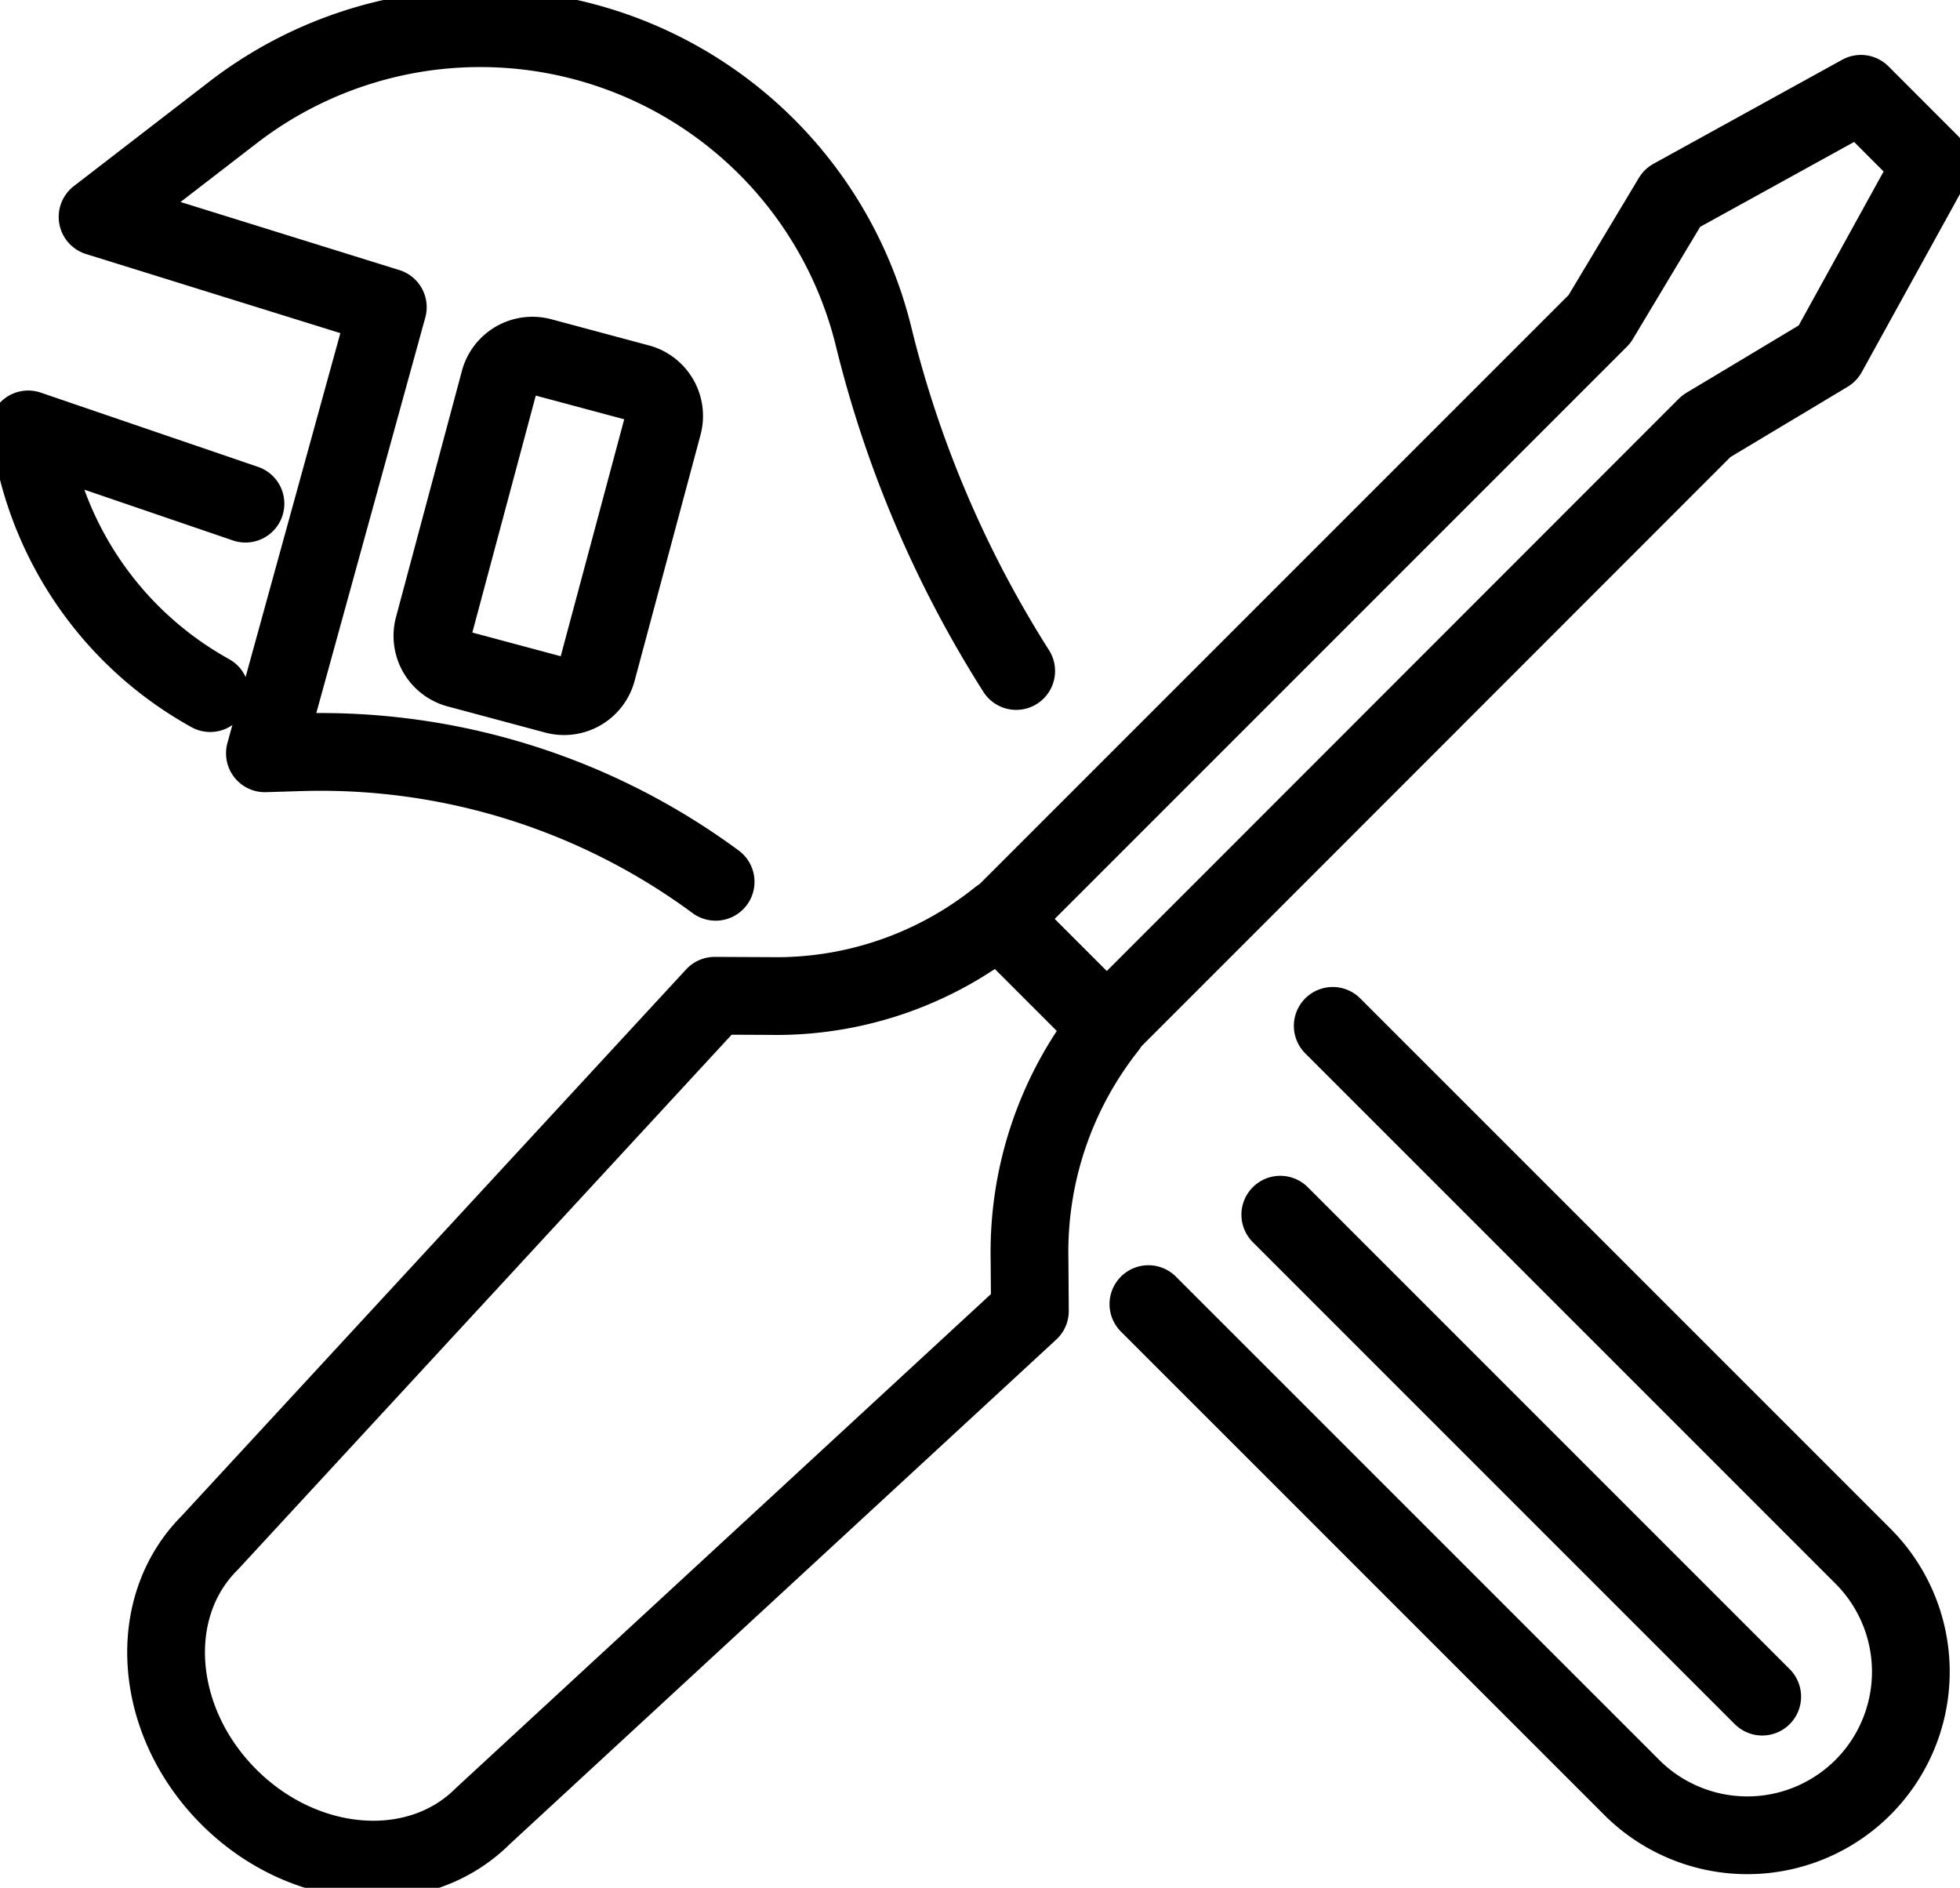
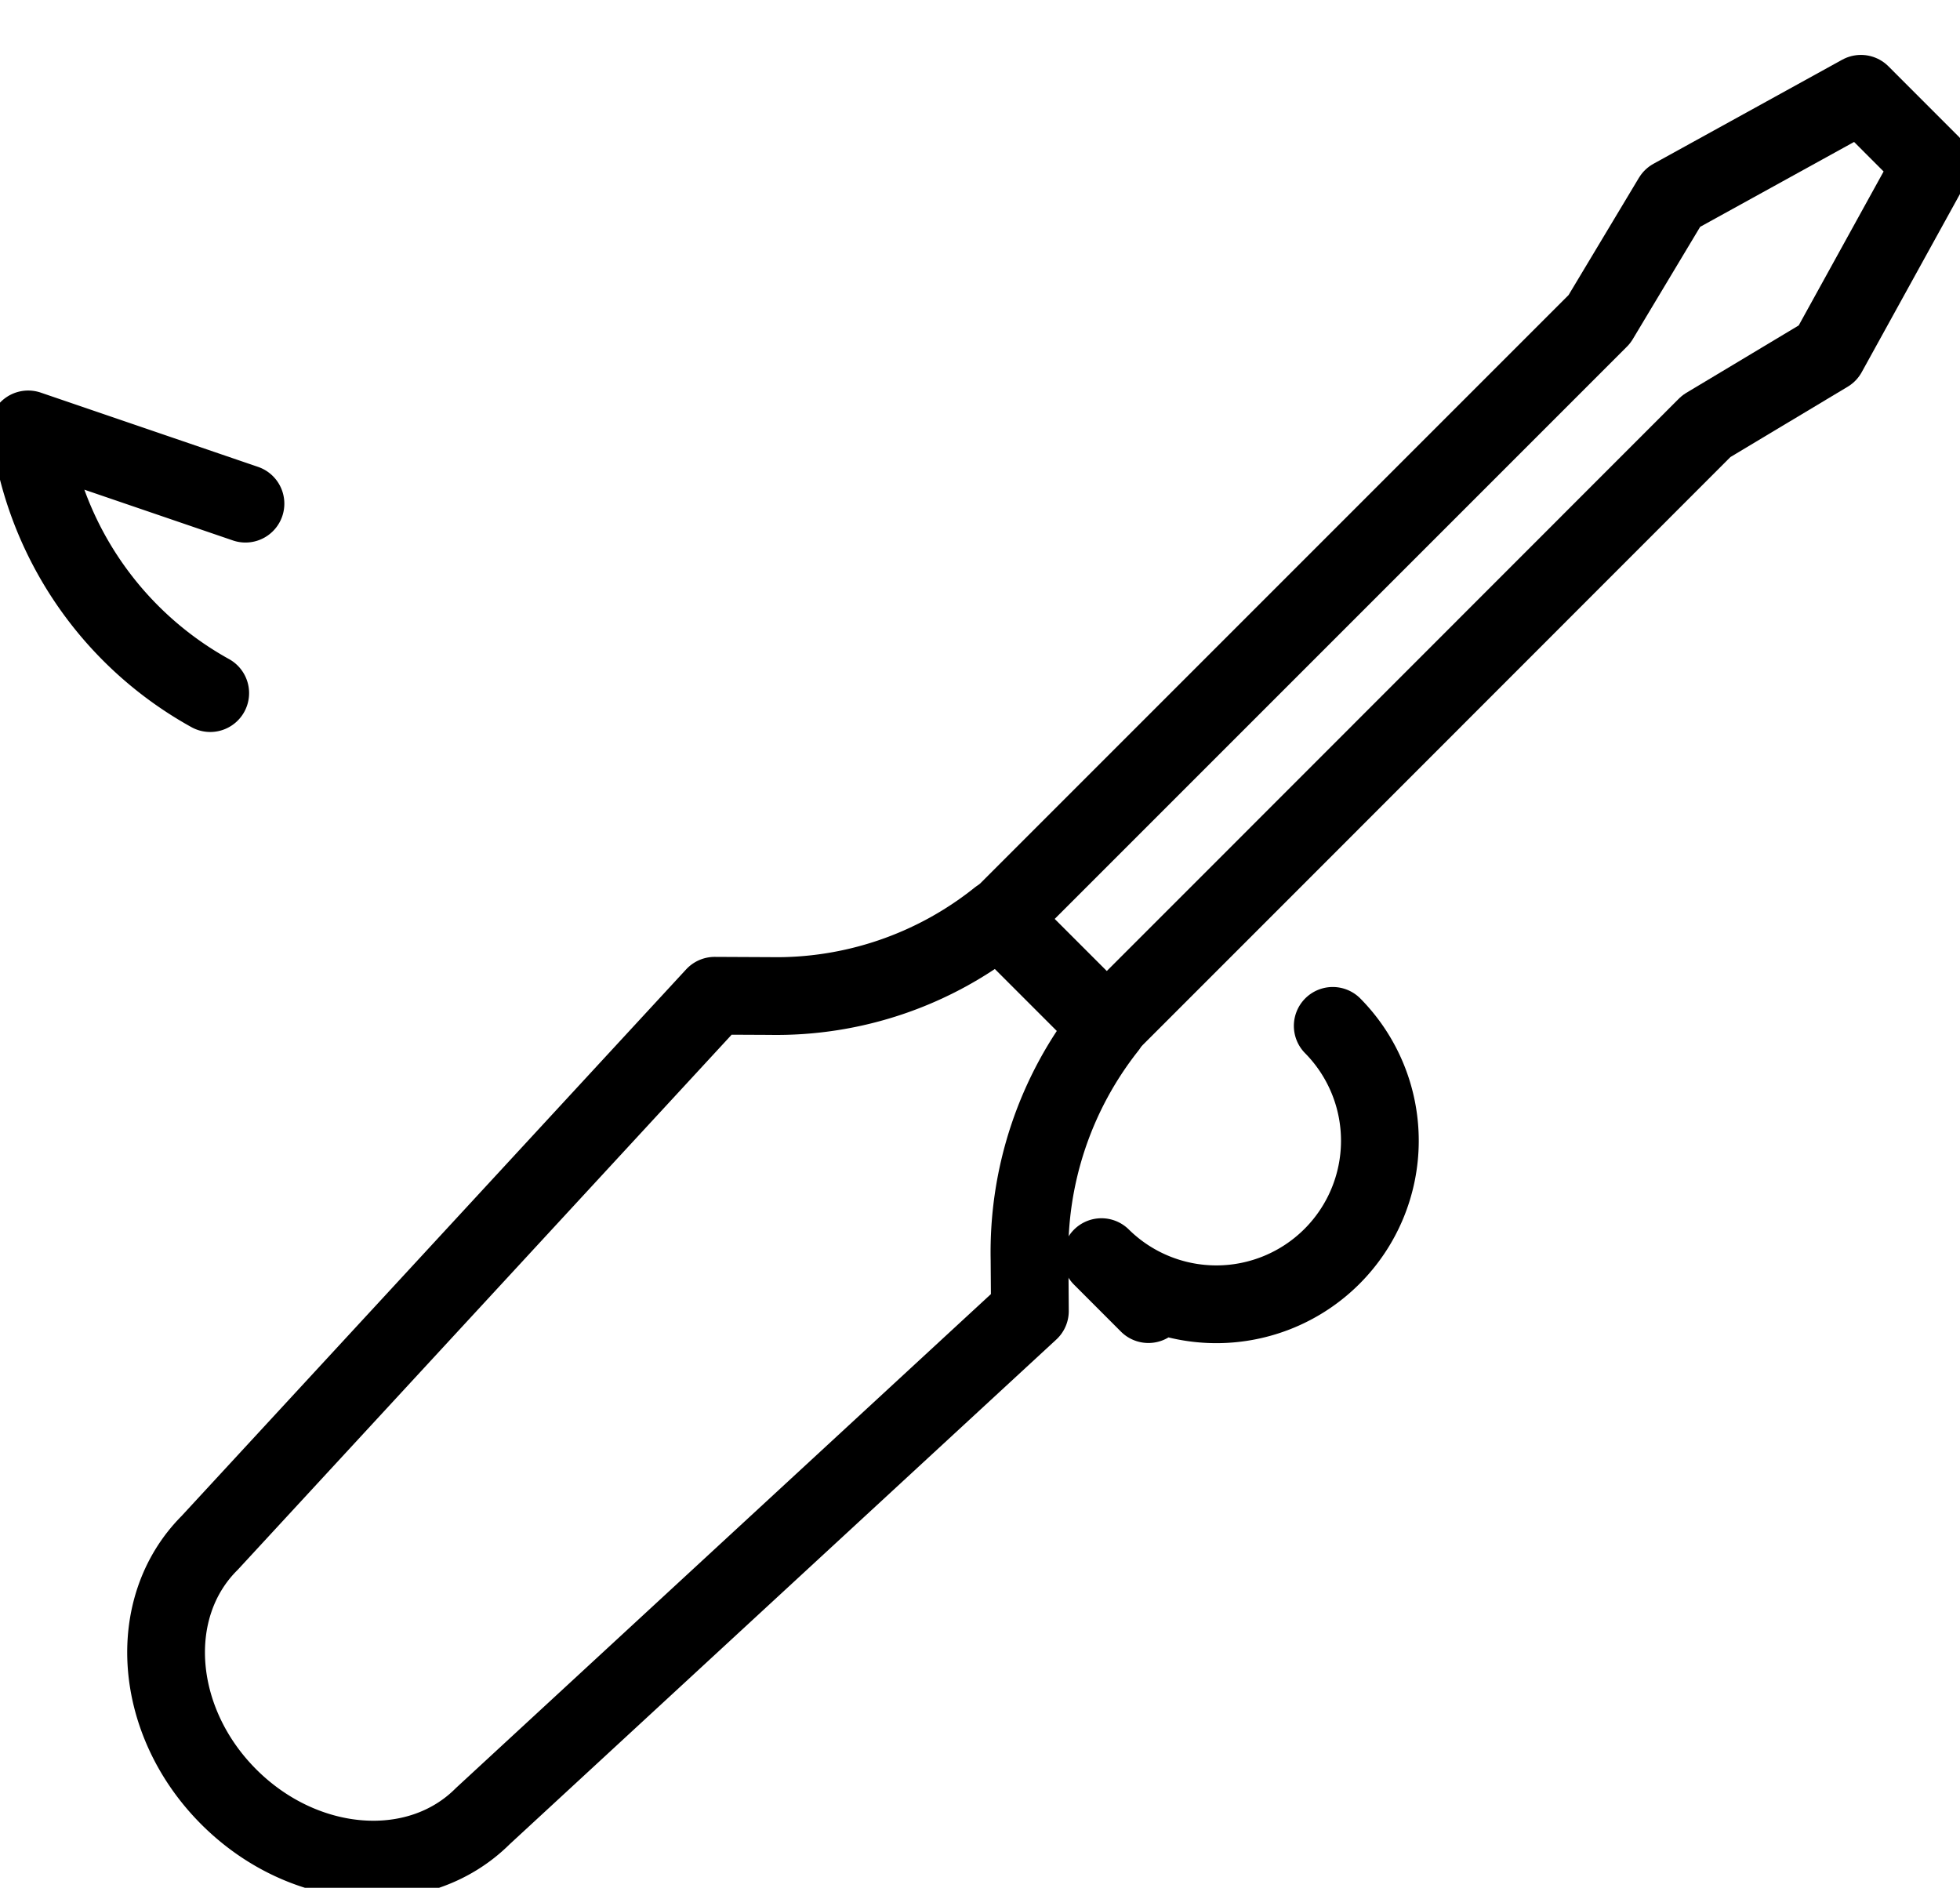
<svg xmlns="http://www.w3.org/2000/svg" width="75.633" height="72.842" viewBox="0 0 75.633 72.842">
  <defs>
    <clipPath id="clip-path">
      <rect id="長方形_1" data-name="長方形 1" width="75.633" height="72.842" fill="none" />
    </clipPath>
  </defs>
  <g id="グループ_1" data-name="グループ 1" clip-path="url(#clip-path)">
    <path id="パス_1" data-name="パス 1" d="M23.043,147.875h0c-2.911-2.911-3.243-7.3-.739-9.8l19.489-21.112,2.125.01a13.74,13.74,0,0,0,8.839-3.01l4.2,4.2a14.014,14.014,0,0,0-3.015,8.985l.014,1.979L32.848,148.614C30.344,151.118,25.955,150.787,23.043,147.875Z" transform="translate(-14.214 -78.541)" fill="none" stroke="#000" stroke-linecap="round" stroke-linejoin="round" stroke-width="3" />
    <path id="パス_2" data-name="パス 2" d="M124.138,43.48l5.33-5.33,17.808-17.808,2.809-4.682,7.282-4.015L160.1,14.38l-4.016,7.282L151.4,24.471,133.6,42.28l-5.33,5.33" transform="translate(-85.557 -8.026)" fill="none" stroke="#000" stroke-linecap="round" stroke-linejoin="round" stroke-width="3" />
-     <path id="パス_3" data-name="パス 3" d="M35.95,36.437a25.671,25.671,0,0,0-16.023-5l-1.37.042L23.3,14.265l-11.2-3.484,5.223-4.028a15.629,15.629,0,0,1,24.725,8.656,43.236,43.236,0,0,0,5.5,12.894" transform="translate(-8.335 -2.412)" fill="none" stroke="#000" stroke-linecap="round" stroke-linejoin="round" stroke-width="3" />
-     <path id="パス_4" data-name="パス 4" d="M149.7,127.364l20.489,20.489a6.31,6.31,0,0,1-8.924,8.923L142.587,138.1" transform="translate(-98.272 -87.78)" fill="none" stroke="#000" stroke-linecap="round" stroke-linejoin="round" stroke-width="3" />
+     <path id="パス_4" data-name="パス 4" d="M149.7,127.364a6.31,6.31,0,0,1-8.924,8.923L142.587,138.1" transform="translate(-98.272 -87.78)" fill="none" stroke="#000" stroke-linecap="round" stroke-linejoin="round" stroke-width="3" />
    <path id="パス_5" data-name="パス 5" d="M10.524,63.486a13.751,13.751,0,0,1-6.747-8.969L3.5,53.311l8.384,2.865" transform="translate(-2.412 -36.742)" fill="none" stroke="#000" stroke-linecap="round" stroke-linejoin="round" stroke-width="3" />
-     <path id="パス_6" data-name="パス 6" d="M62.586,46.824l-2.544,9.493a1.318,1.318,0,0,1-1.615.932l-3.761-1.008a1.318,1.318,0,0,1-.932-1.615l2.542-9.494a1.318,1.318,0,0,1,1.615-.932l3.761,1.008a1.319,1.319,0,0,1,.934,1.616Z" transform="translate(-37.003 -30.432)" fill="none" stroke="#000" stroke-linecap="round" stroke-linejoin="round" stroke-width="3" />
-     <line id="線_1" data-name="線 1" x1="18.597" y1="18.597" transform="translate(49.404 46.869)" fill="none" stroke="#000" stroke-linecap="round" stroke-linejoin="round" stroke-width="3" />
  </g>
</svg>